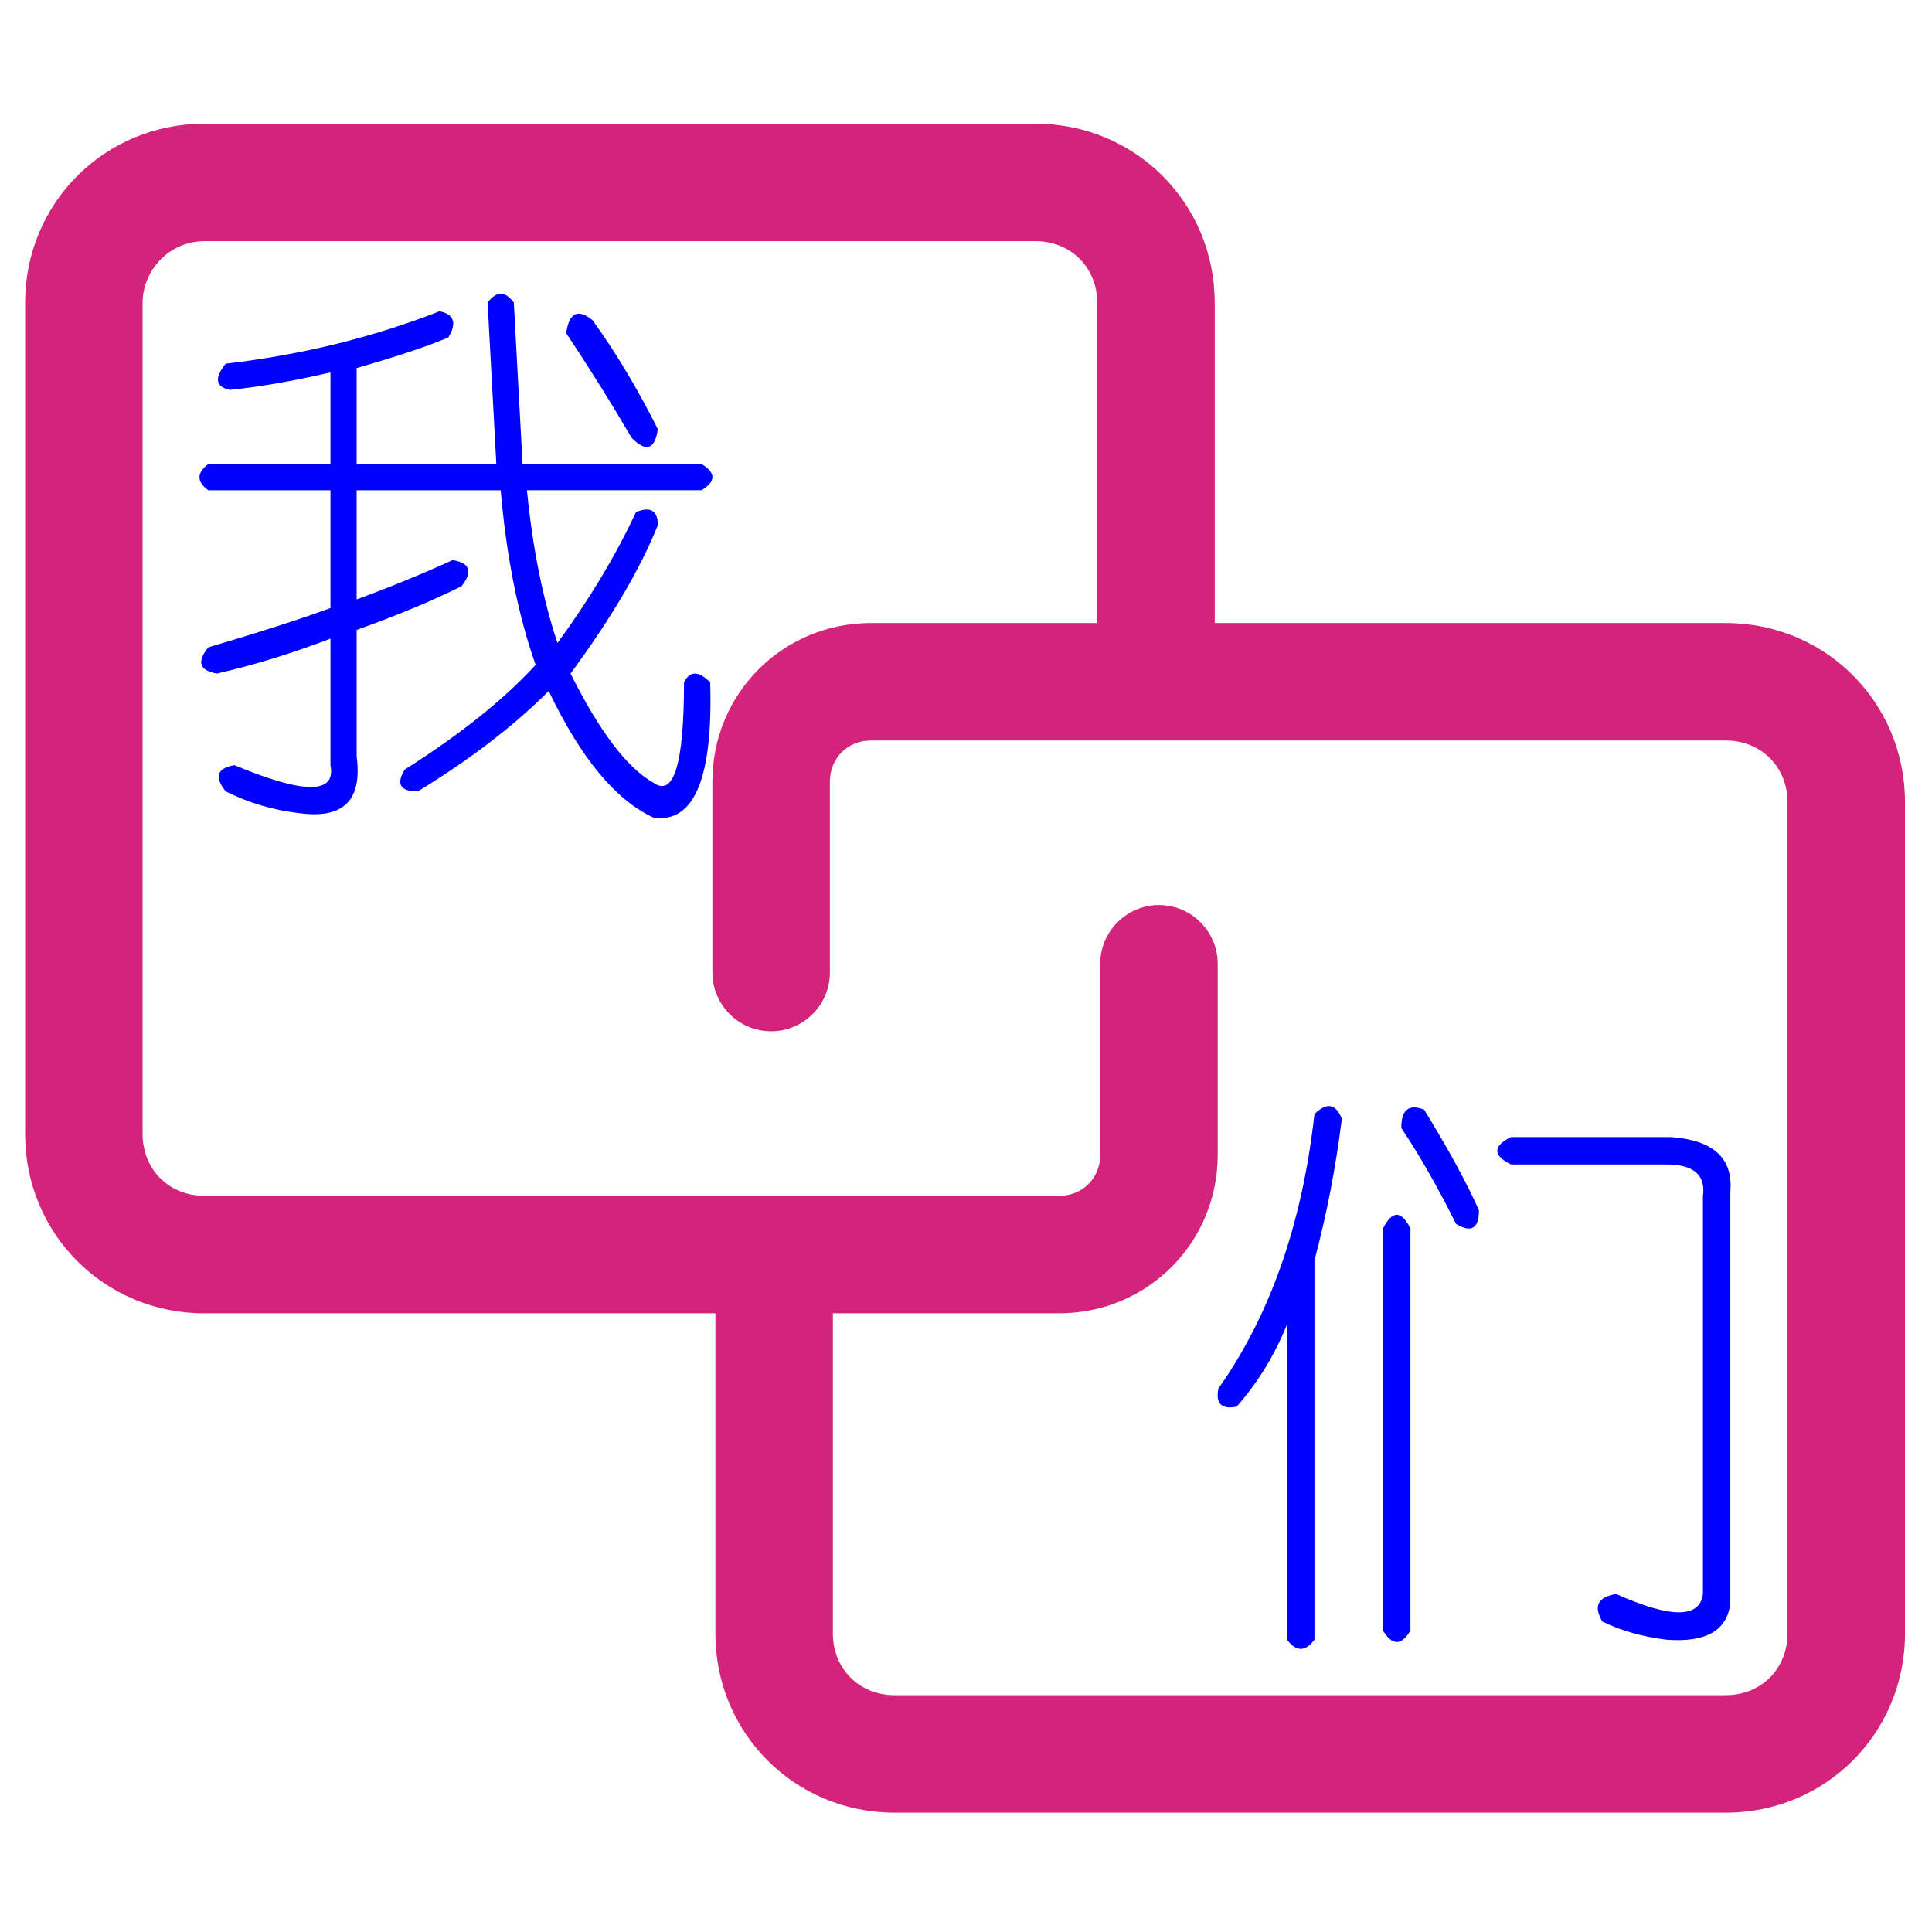
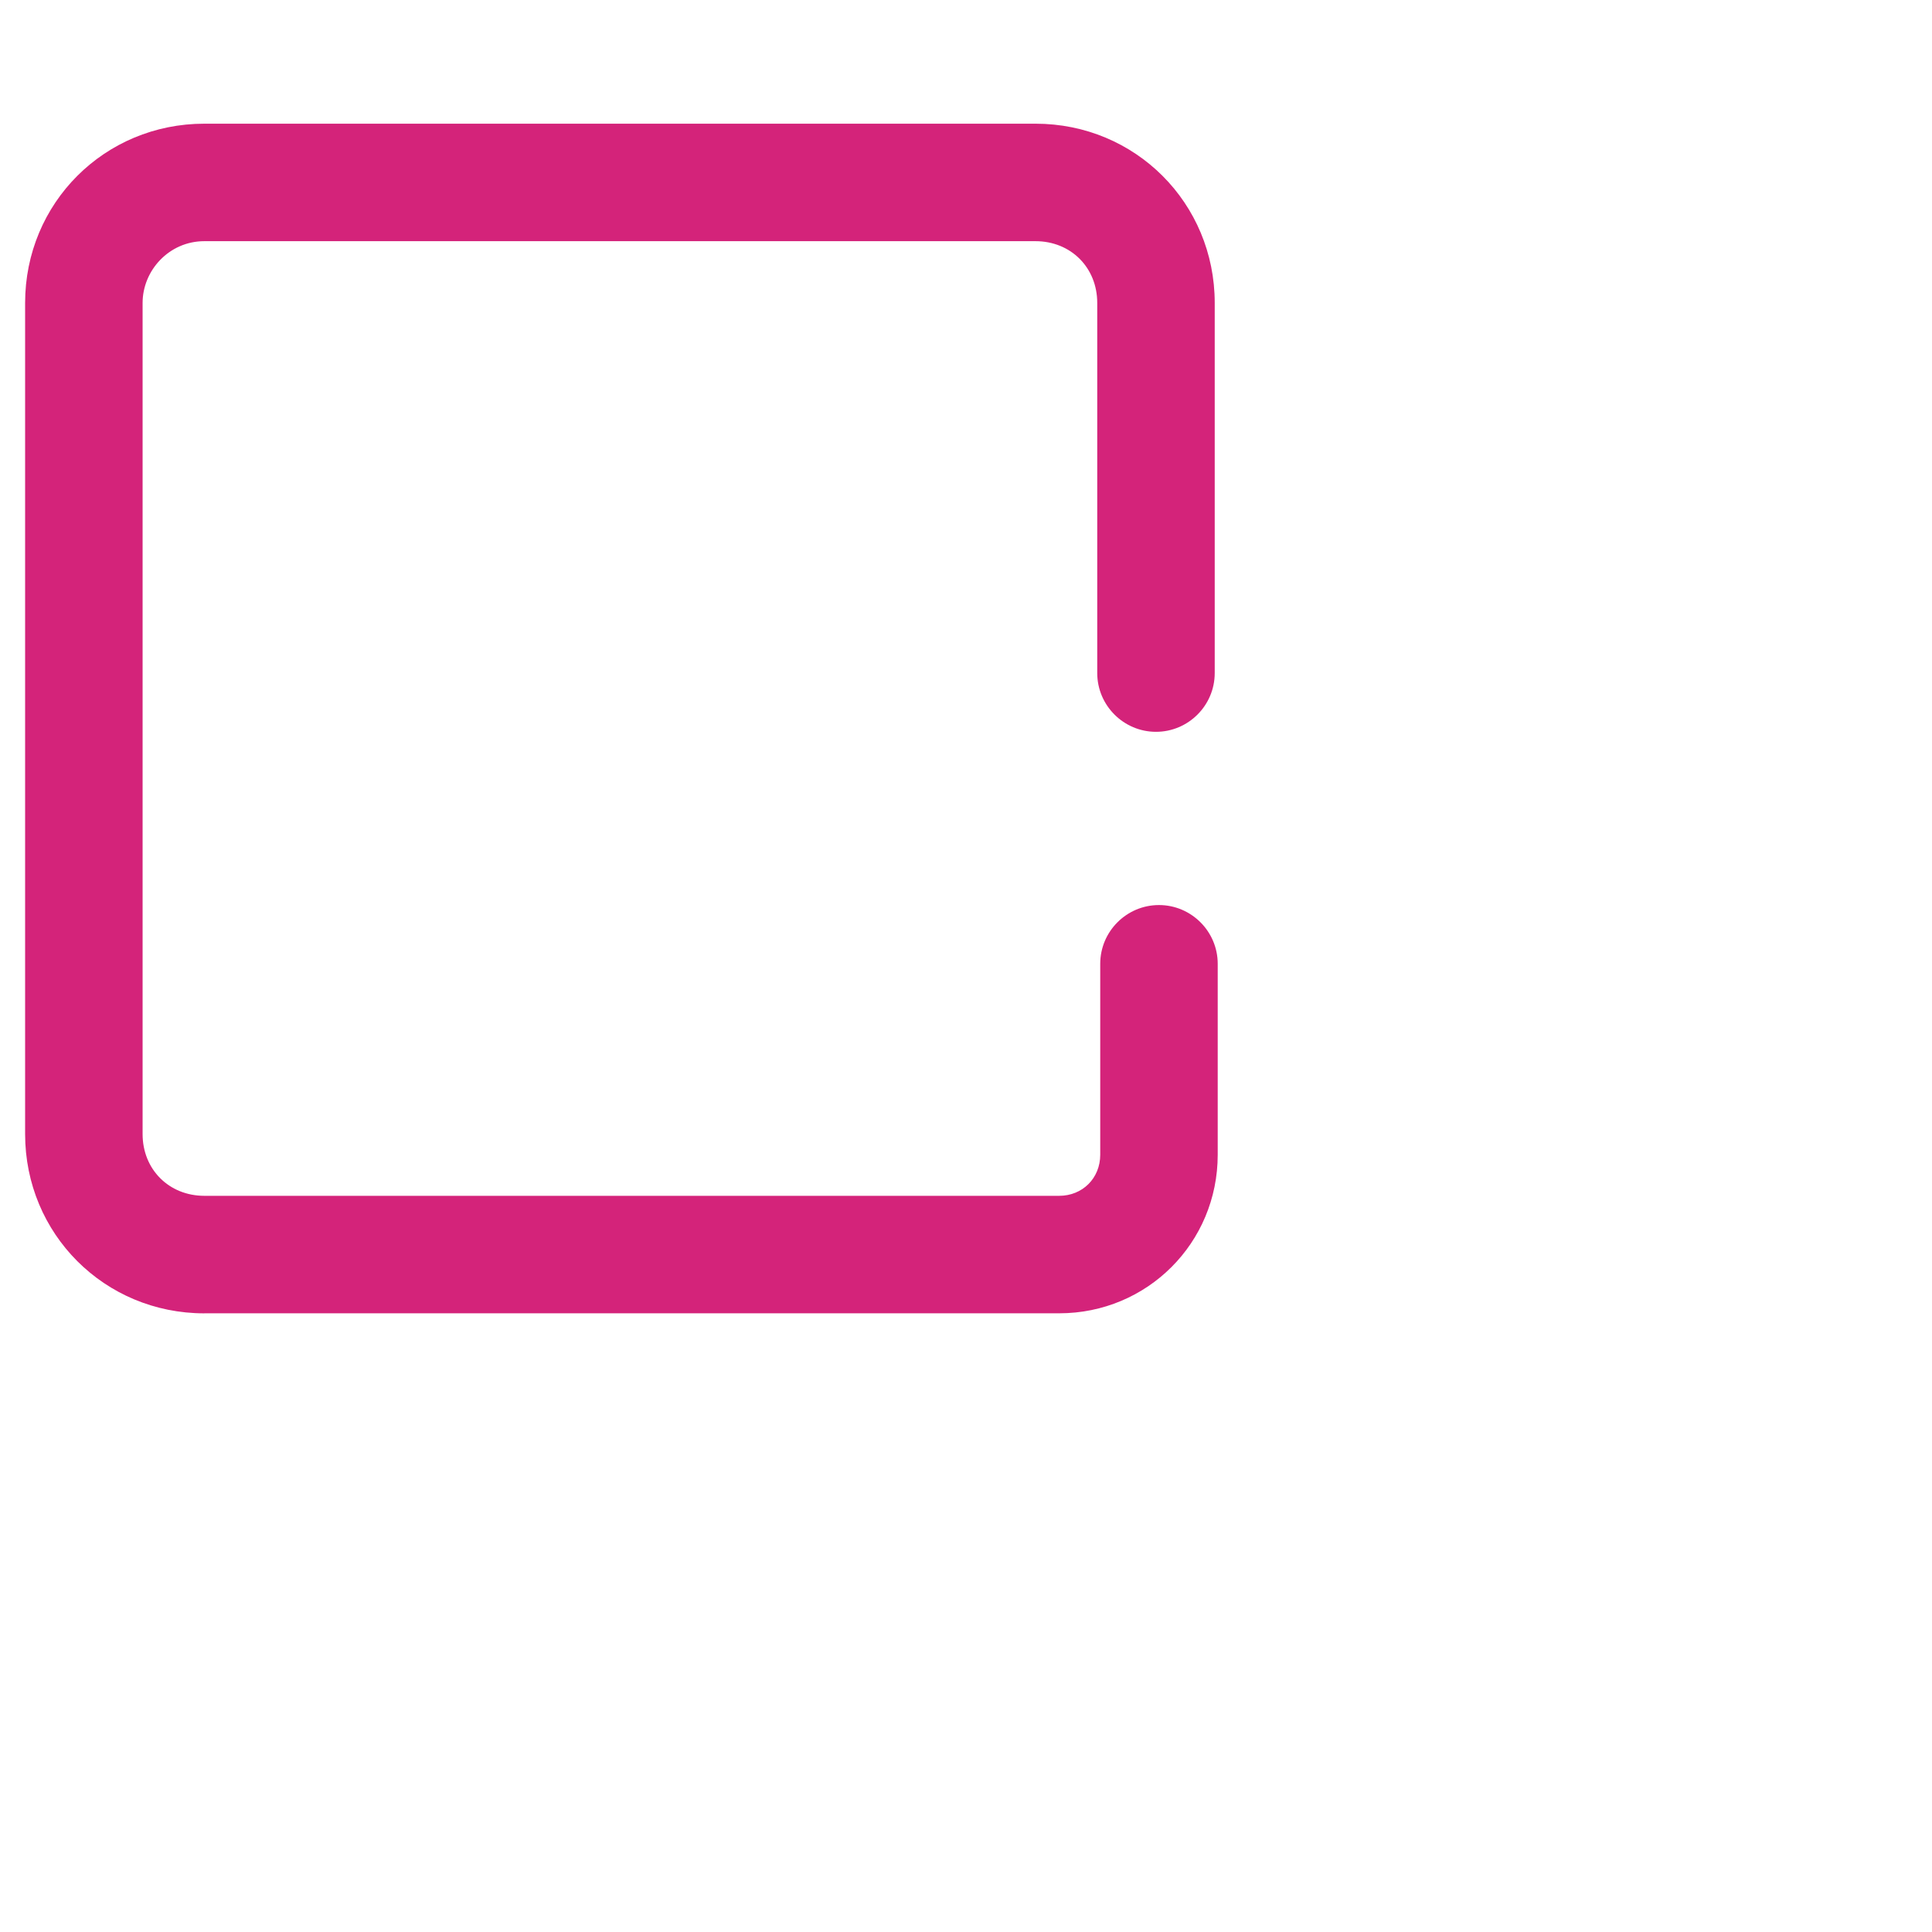
<svg xmlns="http://www.w3.org/2000/svg" version="1.1" x="0px" y="0px" width="42px" height="42px" viewBox="-0.546 -2.689 42 42" enable-background="new -0.546 -2.689 42 42" xml:space="preserve">
  <defs>
</defs>
-   <path fill="#0000FF" d="M10.624,3.888l0.19,3.511h3.891c0.315,0.19,0.315,0.379,0,0.569h-3.796c0.125,1.265,0.348,2.372,0.664,3.321  c0.695-0.949,1.265-1.898,1.708-2.847c0.315-0.126,0.474-0.032,0.474,0.285c-0.379,0.949-1.013,2.024-1.898,3.227  c0.633,1.265,1.234,2.056,1.803,2.373c0.442,0.316,0.664-0.412,0.664-2.183c0.125-0.253,0.315-0.253,0.569,0  c0.063,2.087-0.349,3.068-1.233,2.941c-0.823-0.379-1.583-1.296-2.277-2.752c-0.759,0.759-1.708,1.487-2.847,2.183  c-0.38,0-0.475-0.158-0.285-0.474c1.202-0.76,2.151-1.519,2.847-2.277c-0.379-1.076-0.634-2.341-0.759-3.796H7.207v2.372  c0.695-0.253,1.392-0.538,2.088-0.854c0.379,0.063,0.443,0.253,0.19,0.569c-0.634,0.316-1.393,0.633-2.278,0.949v2.751  c0.126,0.949-0.284,1.361-1.233,1.234c-0.569-0.063-1.108-0.222-1.613-0.475c-0.254-0.316-0.19-0.506,0.189-0.57  c1.519,0.633,2.213,0.633,2.088,0v-2.751c-0.823,0.316-1.645,0.57-2.467,0.759c-0.379-0.063-0.444-0.253-0.19-0.569  c1.074-0.316,1.961-0.601,2.657-0.854V7.969H3.981c-0.254-0.19-0.254-0.379,0-0.569h2.657V5.407c-0.823,0.19-1.55,0.316-2.183,0.379  C4.139,5.723,4.107,5.533,4.361,5.217C6.004,5.027,7.555,4.647,9.01,4.078C9.326,4.142,9.39,4.332,9.2,4.647  c-0.444,0.19-1.108,0.411-1.993,0.665v2.087h3.037l-0.19-3.511C10.244,3.635,10.434,3.635,10.624,3.888z M12.332,4.268  c0.505,0.696,0.979,1.487,1.423,2.373c-0.064,0.443-0.254,0.506-0.569,0.19c-0.444-0.759-0.918-1.518-1.423-2.277  C11.825,4.109,12.015,4.015,12.332,4.268z" />
-   <path fill="#0000FF" d="M28.625,21.632c-0.133,1.06-0.331,2.087-0.596,3.081v8.244c-0.199,0.266-0.397,0.266-0.596,0v-6.854  c-0.267,0.662-0.63,1.258-1.094,1.787c-0.331,0.066-0.464-0.066-0.397-0.396c1.125-1.59,1.82-3.576,2.087-5.962  C28.294,21.268,28.493,21.301,28.625,21.632z M30.116,24.018v8.74c-0.198,0.332-0.396,0.332-0.596,0v-8.74  C29.719,23.62,29.917,23.62,30.116,24.018z M29.917,21.832c0-0.397,0.165-0.53,0.497-0.397c0.528,0.861,0.926,1.59,1.191,2.186  c0,0.398-0.166,0.496-0.496,0.299C30.712,23.124,30.315,22.428,29.917,21.832z M32.301,22.03h3.478  c0.926,0.066,1.357,0.463,1.291,1.193v8.939c-0.067,0.596-0.529,0.861-1.391,0.795c-0.53-0.066-0.993-0.199-1.391-0.396  c-0.199-0.332-0.1-0.531,0.298-0.598c1.192,0.531,1.82,0.531,1.888,0v-8.643c0.066-0.463-0.199-0.695-0.795-0.695h-3.378  C31.904,22.428,31.904,22.229,32.301,22.03z" />
-   <path fill="#D4237A" d="M36.971,36.717H18.902c-2.17,0-3.896-1.727-3.896-3.896v-8.047c0-0.703,0.574-1.277,1.277-1.277  c0.703,0,1.277,0.574,1.277,1.277v8.047c0,0.768,0.574,1.342,1.342,1.342h18.069c0.769,0,1.342-0.574,1.342-1.342V14.751  c0-0.768-0.573-1.342-1.342-1.342H18.388c-0.509,0-0.893,0.384-0.893,0.893v4.15c0,0.704-0.574,1.278-1.277,1.278  c-0.704,0-1.277-0.574-1.277-1.278v-4.15c0-1.916,1.532-3.447,3.447-3.447h18.583c2.17,0,3.896,1.726,3.896,3.896v18.069  C40.868,34.991,39.141,36.717,36.971,36.717z" />
  <path fill="#D4237A" d="M3.896,25.862C1.726,25.862,0,24.135,0,21.965V3.896C0,1.726,1.726,0,3.896,0h18.069  c2.17,0,3.896,1.726,3.896,3.896v8.047c0,0.704-0.574,1.277-1.277,1.277s-1.277-0.574-1.277-1.277V3.896  c0-0.768-0.574-1.342-1.342-1.342H3.896c-0.768,0-1.342,0.639-1.342,1.342v18.069c0,0.768,0.574,1.342,1.342,1.342h18.583  c0.509,0,0.893-0.384,0.893-0.893v-4.151c0-0.704,0.574-1.277,1.277-1.277s1.277,0.574,1.277,1.277v4.151  c0,1.916-1.531,3.447-3.447,3.447H3.896z" />
</svg>